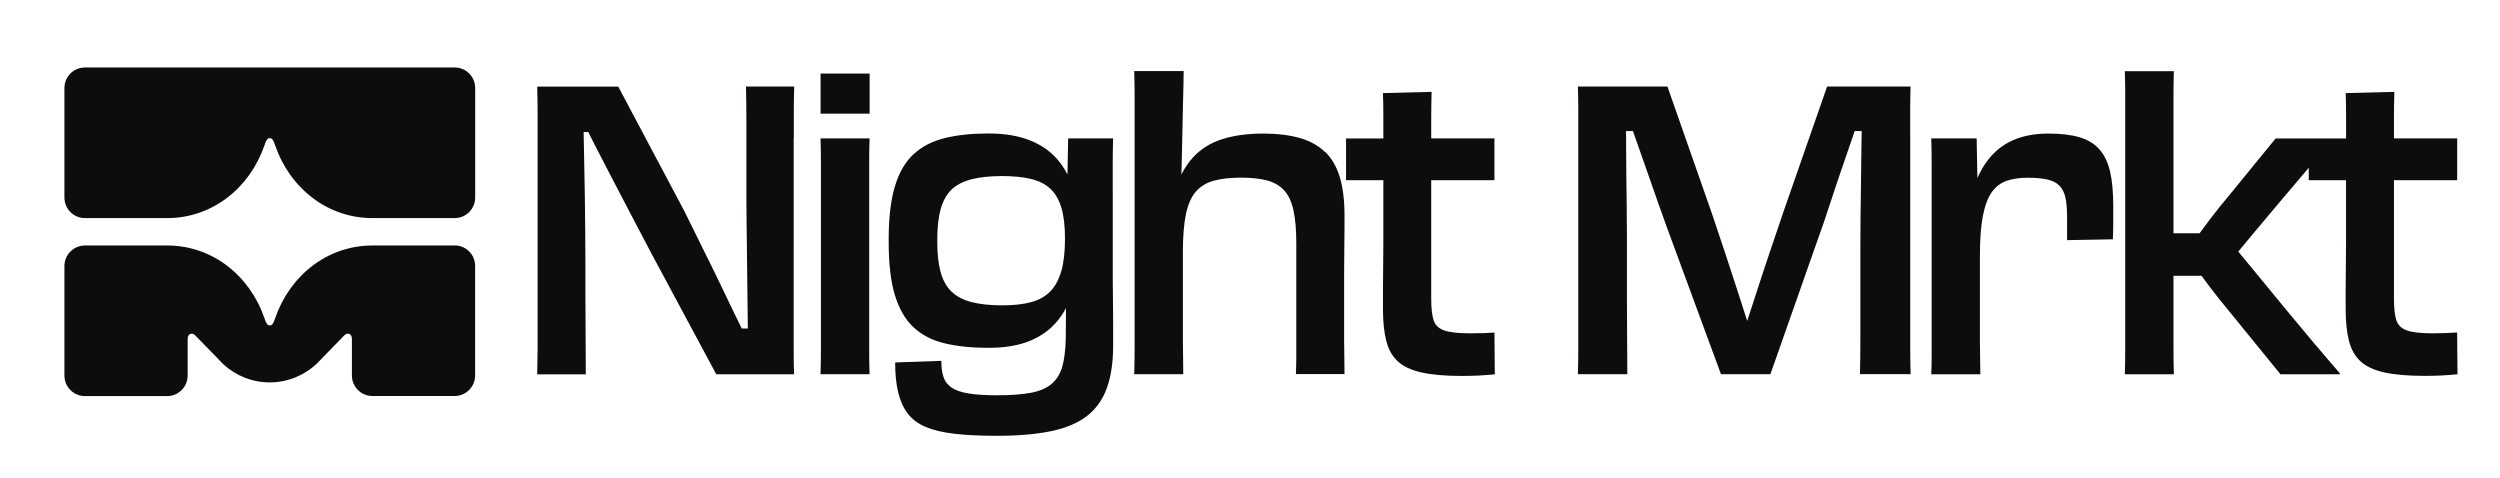
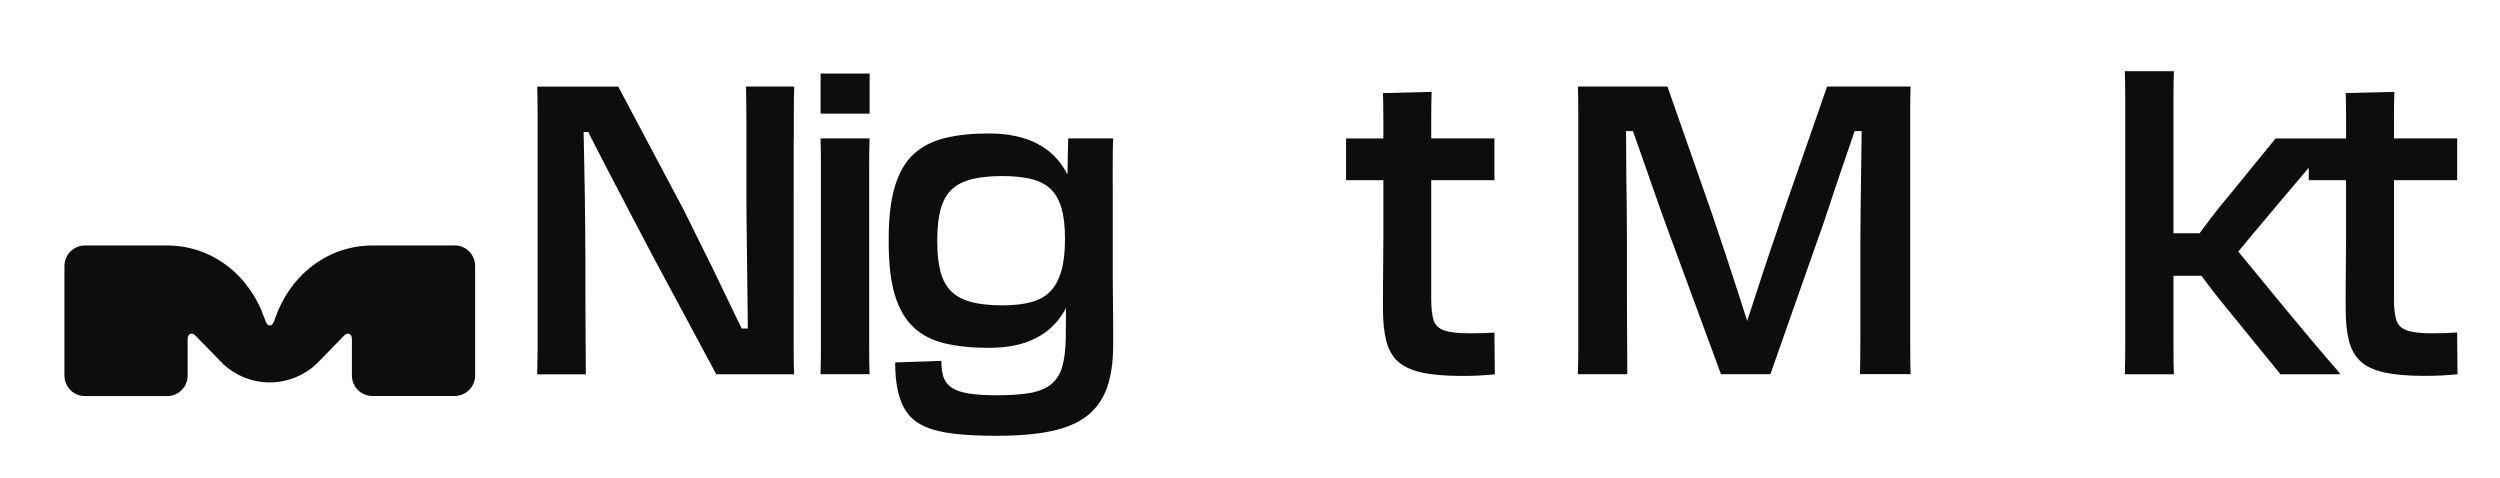
<svg xmlns="http://www.w3.org/2000/svg" id="Capa_1" version="1.1" viewBox="0 0 514.91 98.51">
  <defs>
    <style> .st0 { fill: #0c0d0d; } </style>
  </defs>
  <g>
    <path class="st0" d="M163.5,28.51v-5.8c0-1.7.03-3.32.08-4.88h-9.93c.05,2.17.08,4.65.08,7.43v15.69c0,1.34.01,3,.04,5.01.03,2,.05,4.15.08,6.43.03,2.28.05,4.59.08,6.93.03,2.34.05,4.56.08,6.68,0,.58.01,1.13.02,1.67h-1.25c-.49-.99-1.02-2.06-1.57-3.21-.95-1.97-1.98-4.12-3.09-6.43-1.11-2.31-2.28-4.69-3.51-7.14-1.22-2.45-2.45-4.92-3.67-7.43l-13.6-25.62h-16.69c.05,1.95.08,3.7.08,5.26v48.7c0,.86-.01,1.71-.04,2.55-.03.83-.04,1.75-.04,2.75h10.01c0-2.22-.01-4.72-.04-7.47-.03-2.75-.04-5.47-.04-8.14v-6.93c0-2.11-.01-4.38-.04-6.8-.03-2.42-.06-4.85-.08-7.3-.03-2.45-.07-4.81-.13-7.09-.06-2.25-.1-4.31-.12-6.18h.95c.39.79.8,1.59,1.22,2.42,1.14,2.23,2.35,4.56,3.63,7.01,1.28,2.45,2.6,4.98,3.96,7.59,1.36,2.62,2.77,5.29,4.21,8.01l13.35,24.87h16.02c-.06-1.95-.08-3.73-.08-5.34V28.51Z" />
    <path class="st0" d="M179.02,39.69v-6.18c0-1.84.03-3.51.08-5.01h-10.1c.05,1.5.08,3.17.08,5.01v38.39c0,1.78-.03,3.51-.08,5.17h10.1c-.06-1.67-.08-3.39-.08-5.17v-32.22Z" />
    <rect class="st0" x="169.01" y="15.15" width="10.1" height="8.26" />
    <path class="st0" d="M229.18,39.19v-5.72c0-1.75.03-3.41.08-4.97h-9.26l-.14,7.44c-.58-1.13-1.25-2.15-2.03-3.06-1.5-1.75-3.44-3.09-5.8-4.01-2.37-.92-5.19-1.38-8.47-1.38-3.45,0-6.45.32-9.01.96-2.56.64-4.69,1.74-6.38,3.3-1.7,1.56-2.98,3.76-3.84,6.59-.86,2.84-1.29,6.45-1.29,10.85v.75c0,4.45.43,8.08,1.29,10.89.86,2.81,2.14,5.01,3.84,6.59,1.7,1.59,3.84,2.69,6.43,3.3,2.59.61,5.58.92,8.97.92s6.18-.47,8.51-1.42c2.34-.95,4.26-2.34,5.76-4.17.64-.79,1.21-1.65,1.72-2.59l-.05,6.34c-.06,2.28-.29,4.17-.71,5.68-.42,1.5-1.16,2.7-2.21,3.59-1.06.89-2.49,1.5-4.3,1.84-1.81.33-4.13.5-6.97.5-2.39,0-4.35-.13-5.88-.38-1.53-.25-2.7-.67-3.51-1.25-.81-.58-1.35-1.32-1.63-2.21-.28-.89-.42-1.97-.42-3.25l-9.51.33c0,2.39.21,4.45.63,6.18.42,1.72,1.07,3.17,1.96,4.34.89,1.17,2.11,2.09,3.67,2.75,1.56.67,3.55,1.14,5.97,1.42,2.42.28,5.33.42,8.72.42,4.39,0,8.12-.32,11.18-.96,3.06-.64,5.52-1.68,7.39-3.13,1.86-1.45,3.23-3.37,4.09-5.76.86-2.39,1.29-5.31,1.29-8.76v-4.67c0-1.5-.01-2.99-.04-4.46-.03-1.47-.04-3.02-.04-4.63v-18.19ZM218.58,55.84c-.5,1.75-1.25,3.14-2.25,4.17-1,1.03-2.31,1.77-3.92,2.21-1.61.45-3.62.67-6.01.67s-4.6-.22-6.3-.67c-1.7-.44-3.06-1.15-4.09-2.13-1.03-.97-1.78-2.3-2.25-3.96-.47-1.67-.71-3.73-.71-6.18v-.75c0-2.45.24-4.51.71-6.18.47-1.67,1.21-2.99,2.21-3.96,1-.97,2.36-1.68,4.09-2.13,1.72-.44,3.81-.67,6.26-.67s4.33.2,5.97.58c1.64.39,2.98,1.06,4.01,2,1.03.95,1.79,2.25,2.3,3.92.5,1.67.75,3.81.75,6.43s-.25,4.88-.75,6.63Z" />
-     <path class="st0" d="M272.95,31.35c-1.36-1.34-3.1-2.31-5.22-2.92-2.12-.61-4.65-.92-7.59-.92-3.17,0-5.95.38-8.35,1.13-2.39.75-4.4,1.99-6.01,3.71-.94,1.01-1.76,2.21-2.46,3.6.01-.37.03-.79.04-1.27.05-1.56.1-3.38.13-5.47.03-2.09.07-4.17.13-6.26.05-2.09.1-3.91.13-5.47.03-1.56.04-2.5.04-2.84h-10.18c.05,1.84.08,3.59.08,5.26v51.83c0,1.56-.03,3.34-.08,5.34h10.1c0-1.39-.01-2.66-.04-3.8-.03-1.14-.04-2.3-.04-3.46v-17.86c0-3.23.21-5.84.63-7.85.42-2,1.1-3.55,2.04-4.63.95-1.08,2.18-1.84,3.71-2.25,1.53-.42,3.38-.63,5.55-.63s3.98.2,5.42.58c1.45.39,2.61,1.07,3.51,2.04.89.97,1.53,2.35,1.92,4.13.39,1.78.58,4.06.58,6.84v23.41c0,.97-.03,2.13-.08,3.46h10.01c0-1.34-.01-2.59-.04-3.76-.03-1.17-.04-2.31-.04-3.42v-13.27c0-2.17.01-4.01.04-5.51.03-1.5.04-2.8.04-3.88v-2.8c0-3.12-.32-5.74-.96-7.89-.64-2.14-1.64-3.88-3-5.22Z" />
    <path class="st0" d="M305.13,68.61c-.67.03-1.47.04-2.42.04-2.34,0-4.08-.19-5.22-.58-1.14-.39-1.88-1.09-2.21-2.09s-.5-2.48-.5-4.42v-24.45h13.02v-8.6h-13.02v-4.46c0-1.64.03-3.35.08-5.13l-10.02.25c.05,1.45.08,3.12.08,5.01v4.34h-7.68v8.6h7.68v12.56c0,1.86-.01,3.66-.04,5.38-.03,1.73-.04,3.33-.04,4.8v3.71c0,2.62.22,4.81.67,6.59.44,1.78,1.24,3.2,2.38,4.26,1.14,1.06,2.78,1.82,4.92,2.3,2.14.47,4.88.71,8.22.71,1.28,0,2.45-.03,3.51-.08,1.06-.06,2.17-.14,3.34-.25l-.08-8.6c-1.11.06-2,.1-2.67.13Z" />
    <path class="st0" d="M393.43,28.34v-5.68c0-1.67.03-3.28.08-4.84h-17.19l-9.1,26.12c-.95,2.78-1.89,5.58-2.84,8.39-.95,2.81-1.84,5.51-2.67,8.1-.65,2.02-1.27,3.9-1.85,5.67-.57-1.76-1.17-3.65-1.82-5.67-.83-2.59-1.71-5.27-2.63-8.05-.92-2.78-1.85-5.56-2.8-8.35l-9.18-26.21h-18.44c.05,1.61.08,3.28.08,5.01v48.86c0,1.64-.03,3.44-.08,5.38h10.18c0-2.22-.01-4.69-.04-7.39-.03-2.7-.04-5.34-.04-7.93v-12.81c0-2.06-.01-4.13-.04-6.22-.03-2.09-.06-4.12-.08-6.09-.03-1.97-.04-3.87-.04-5.68,0-1.42,0-2.74-.03-3.96h1.42c.12.33.24.66.36,1,.78,2.17,1.59,4.47,2.42,6.89s1.71,4.92,2.63,7.51c.92,2.59,1.85,5.16,2.8,7.72l9.93,26.96h10.18l9.51-27.04c.95-2.61,1.84-5.2,2.67-7.76.83-2.56,1.67-5.05,2.5-7.47.83-2.42,1.63-4.73,2.38-6.93.1-.3.2-.59.3-.88h1.44c-.02,1.54-.05,3.17-.07,4.92-.03,2-.06,4.08-.08,6.22-.03,2.14-.06,4.23-.08,6.26-.03,2.03-.04,3.88-.04,5.55v19.78c0,2.67-.03,5.12-.08,7.34h10.43c-.06-1.67-.08-3.42-.08-5.26V28.34Z" />
-     <path class="st0" d="M432.36,30.72c-1.03-1.14-2.39-1.96-4.09-2.46-1.7-.5-3.83-.75-6.38-.75-2.78,0-5.22.46-7.3,1.38-2.09.92-3.84,2.32-5.26,4.21-.78,1.04-1.47,2.24-2.06,3.57l-.15-8.16h-9.35c.05,1.73.08,3.39.08,5.01v40.02c0,1.14-.03,2.32-.08,3.55h10.1c0-1.22-.01-2.36-.04-3.42-.03-1.06-.04-2.18-.04-3.38v-17.65c0-3.39.21-6.15.63-8.26.42-2.11,1.03-3.73,1.84-4.84.81-1.11,1.82-1.88,3.05-2.3,1.22-.42,2.67-.63,4.34-.63s3.03.13,4.09.38c1.06.25,1.88.68,2.46,1.29.58.61.99,1.43,1.21,2.46.22,1.03.33,2.32.33,3.88v4.84l9.43-.17c.05-1.06.08-2.21.08-3.46v-3.46c0-2.84-.22-5.2-.67-7.09-.45-1.89-1.18-3.41-2.21-4.55Z" />
    <path class="st0" d="M506.09,68.48c-1.11.06-2,.1-2.67.13-.67.03-1.47.04-2.42.04-2.34,0-4.08-.19-5.22-.58-1.14-.39-1.88-1.09-2.21-2.09s-.5-2.48-.5-4.42v-24.45h13.02v-8.6h-13.02v-4.46c0-1.64.03-3.35.08-5.13l-10.02.25c.05,1.45.08,3.12.08,5.01v4.34h-14.52l-9.26,11.35c-1.5,1.78-2.88,3.49-4.13,5.13-.8,1.04-1.55,2.06-2.27,3.05h-5.37v-28.38c0-1.84.03-3.51.08-5.01h-10.1c.05,1.5.08,3.17.08,5.01v52.24c0,1.78-.03,3.51-.08,5.17h10.1c-.06-1.67-.08-3.39-.08-5.17v-15.11h5.77c.56.77,1.14,1.54,1.74,2.34,1.22,1.61,2.53,3.25,3.92,4.92l10.6,13.02h12.18l.08-.17c-1.84-2.11-3.73-4.33-5.68-6.63-1.95-2.31-3.9-4.65-5.84-7.01-1.95-2.36-3.87-4.7-5.76-7.01-1.25-1.52-2.47-3-3.67-4.44,1.06-1.28,2.14-2.58,3.25-3.91,1.78-2.14,3.6-4.31,5.47-6.51,1.86-2.2,3.71-4.38,5.55-6.55.08-.1.17-.19.25-.29v2.55h7.68v12.56c0,1.86-.01,3.66-.04,5.38-.03,1.73-.04,3.33-.04,4.8v3.71c0,2.62.22,4.81.67,6.59.44,1.78,1.24,3.2,2.38,4.26,1.14,1.06,2.78,1.82,4.92,2.3,2.14.47,4.88.71,8.22.71,1.28,0,2.45-.03,3.51-.08,1.06-.06,2.17-.14,3.34-.25l-.08-8.6Z" />
  </g>
  <g>
    <path class="st0" d="M93.64,50.56h-16.9c-9.32,0-17.02,6.17-20.06,14.96-.19.61-.36.97-.52,1.19-.15.2-.36.32-.59.32s-.44-.13-.59-.32c-.16-.22-.32-.59-.52-1.19-3.04-8.8-10.74-14.96-20.06-14.96h-16.9c-2.33,0-4.23,1.89-4.23,4.23h0v22.56c0,2.34,1.89,4.23,4.23,4.23h16.92c2.34,0,4.23-1.89,4.23-4.23v-7.47c0-.43.1-.93.54-1.1.37-.15.69-.01.99.27l.15.15h0s4.69,4.81,4.69,4.81c.3.34.61.66.94.97l.04.04h0c2.51,2.32,5.87,3.74,9.56,3.74s7.12-1.45,9.64-3.82h0s.07-.07.07-.07c.27-.26.53-.52.78-.8l4.9-5.03c.29-.28.61-.41.99-.27.42.17.53.63.54,1.05v7.52c0,2.3,1.83,4.16,4.12,4.22h0s17.03,0,17.03,0c2.34,0,4.23-1.89,4.23-4.23v-22.56c0-2.34-1.89-4.23-4.23-4.23Z" />
-     <path class="st0" d="M13.27,40.69c0,2.34,1.89,4.23,4.23,4.23h16.9c9.32,0,17.02-6.17,20.06-14.96.19-.61.36-.97.52-1.19.15-.2.36-.32.59-.32s.44.13.59.32c.16.22.32.59.52,1.19,3.04,8.8,10.74,14.96,20.06,14.96h16.9c2.33,0,4.23-1.89,4.23-4.23v-4.35s0,0,0,0v-18.21c0-2.34-1.89-4.23-4.23-4.23H17.5c-2.34,0-4.23,1.89-4.23,4.23v18.21h0v4.35Z" />
  </g>
</svg>